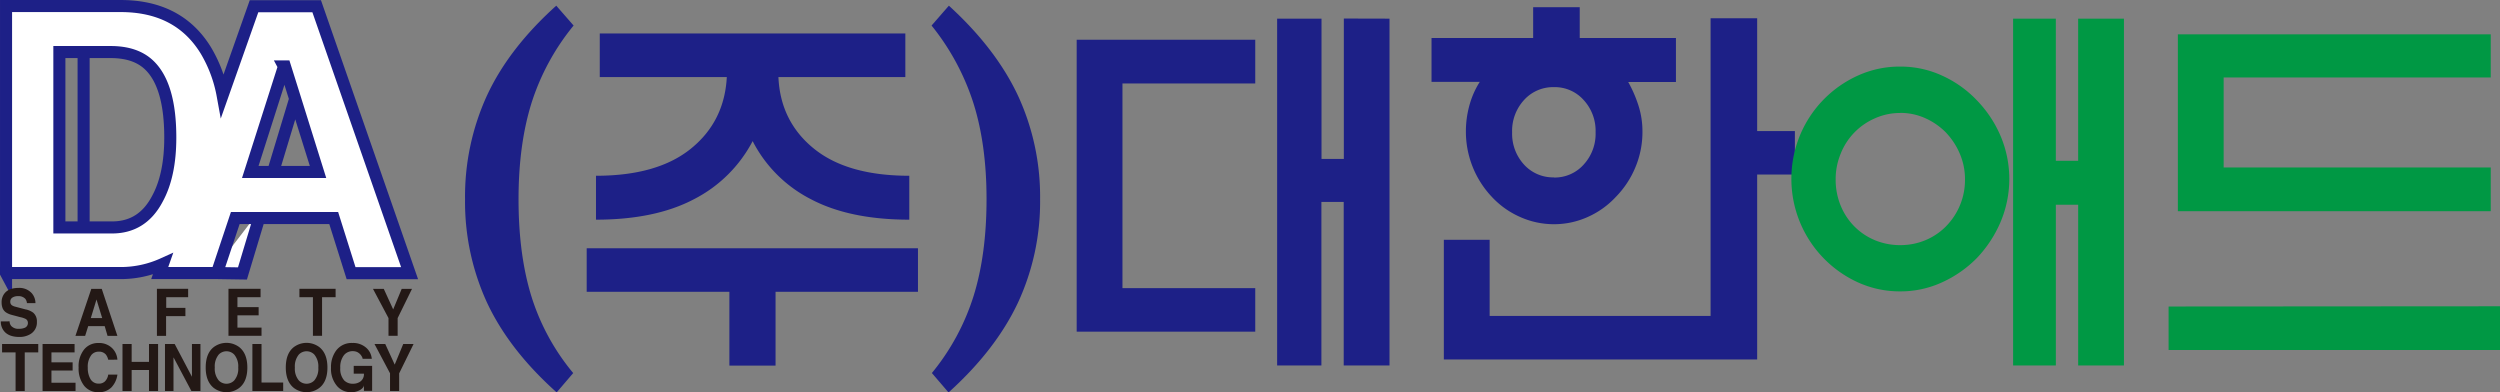
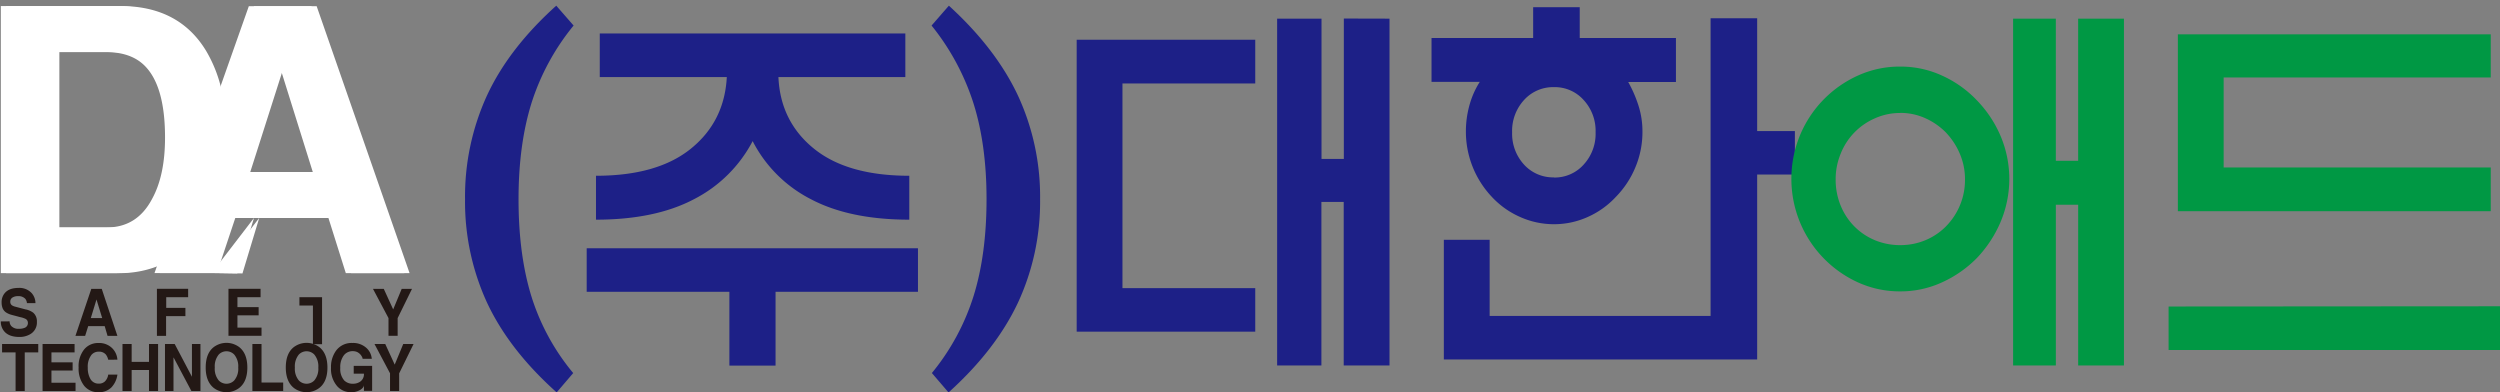
<svg xmlns="http://www.w3.org/2000/svg" id="레이어_1" data-name="레이어 1" viewBox="0 0 880.88 138.29">
  <rect x="0" y="0" width="880.88" height="138.29" fill="#808080" stroke="none" />
  <defs>
    <style>.cls-1{fill:#1d2087;}.cls-2{fill:#009844;}.cls-3{fill:#fff;fill-rule:evenodd;}.cls-4{fill:#231815;}.cls-5{fill:none;stroke:#1d2087;stroke-miterlimit:22.93;stroke-width:4.25px;}</style>
  </defs>
  <title>logo-color</title>
  <path class="cls-1" d="M196,2q-16.68,15-24.41,31.65a85.42,85.42,0,0,0-7.73,36.48,85.06,85.06,0,0,0,7.8,36.62q7.8,16.6,24.48,31.51l5.83-6.81a79,79,0,0,1-14.72-27q-4.55-14.7-4.54-34.28,0-19.17,4.54-33.78A82.43,82.43,0,0,1,202.11,9L196,2Zm123,9.79H211.33V27.15h44.76q-.81,15.62-12.61,25.2T210,61.93V77.4q20.88,0,34.58-7.24a48,48,0,0,0,20.62-20.44,47.11,47.11,0,0,0,20.47,20.44q13.71,7.25,34.72,7.24V61.93q-21.83,0-33.63-9.58t-12.48-25.2H319V11.82ZM206.72,87.48v15.33H257v26h16.27v-26h50.18V87.48Zm127.49,50.81q16.53-14.89,24.41-31.51a84.51,84.51,0,0,0,7.86-36.62,84.72,84.72,0,0,0-7.8-36.48Q350.88,17.08,334.34,2l-6.1,7A84.63,84.63,0,0,1,343,36.38q4.61,14.61,4.61,33.78,0,19.59-4.61,34.28a81,81,0,0,1-14.65,27l5.84,6.81Zm61.29-36.76V29.42h46.79V14H379.37V116.86h62.92V101.53Zm78-95V56h-7.86V6.57H450V128.78h15.6V71.15h7.86v57.63h16.14V6.57Zm83.14-4H540.21V13.38H504.4V28.85h17a30.05,30.05,0,0,0-3.66,8.31,34.33,34.33,0,0,0-1.23,9.15,33.46,33.46,0,0,0,9.09,23,30.13,30.13,0,0,0,9.9,7.09A29.06,29.06,0,0,0,547.53,79a28.77,28.77,0,0,0,11.94-2.56,30.23,30.23,0,0,0,9.9-7.09A32.69,32.69,0,0,0,576.21,59a32.15,32.15,0,0,0,2.51-12.64,29.73,29.73,0,0,0-1.42-9.22,44.91,44.91,0,0,0-3.59-8.24h16.81V13.38h-33.9V2.59ZM547.53,62.5A13.82,13.82,0,0,1,537,58a16.08,16.08,0,0,1-4.2-11.35A16.09,16.09,0,0,1,537,35.24a13.81,13.81,0,0,1,10.58-4.54A13.63,13.63,0,0,1,558,35.24a16,16,0,0,1,4.21,11.36A16,16,0,0,1,558,58a13.64,13.64,0,0,1-10.44,4.55Zm-22.65,22H508.74v42.15h110.4V61.5h13.29V46.17H619.14V6.43H602.73V111.32H524.88V84.5Z" />
  <path class="cls-2" d="M669.59,39.78a21.27,21.27,0,0,1,8.75,1.85,23.87,23.87,0,0,1,7.25,5,25.06,25.06,0,0,1,4.95,7.52,22.77,22.77,0,0,1,1.83,9.08,23.11,23.11,0,0,1-1.83,9.23,23.35,23.35,0,0,1-4.95,7.38,22.14,22.14,0,0,1-7.25,4.83,22.89,22.89,0,0,1-8.75,1.7,23.14,23.14,0,0,1-8.88-1.7,22.08,22.08,0,0,1-7.26-4.83,22.36,22.36,0,0,1-4.88-7.38,23.79,23.79,0,0,1-1.77-9.23,23.44,23.44,0,0,1,1.77-9.08,22.64,22.64,0,0,1,12.14-12.49,21.5,21.5,0,0,1,8.88-1.85Zm0-16.32a35.6,35.6,0,0,0-15,3.19,39.8,39.8,0,0,0-23.39,36.41A40.05,40.05,0,0,0,654.6,99.47a35.61,35.61,0,0,0,15,3.2,34.94,34.94,0,0,0,14.71-3.2,40.76,40.76,0,0,0,12.28-8.59,42.63,42.63,0,0,0,8.27-12.56,38.88,38.88,0,0,0,0-30.52,41.26,41.26,0,0,0-8.41-12.56,39.06,39.06,0,0,0-12.14-8.59,34.93,34.93,0,0,0-14.71-3.19ZM732.24,6.57v50.1h-7.86V6.57H709.32V128.78h15.06V72.15h7.86v56.63h16.14V6.57ZM877.62,59H783.51V27.29h94.11V12.1H767.37V74.42H877.62V59Zm-113.51,49v15.33H880.88V107.92Z" />
  <path class="cls-3" d="M27.62,18.45v0Zm74.53,16.38L94.38,60.6l7.77-25.77Zm-12.67,42L83.59,96.35l-9-.14L89.48,76.82ZM.29,96.23H40.07A36,36,0,0,0,55.57,93l-1.13,3.21H74.59v0l6.46-19.39h34.68l6.12,19.43h20.62L109.74,2.19H87.67L76.6,33.53a47.26,47.26,0,0,0-5.86-15.68Q61.15,2.13,40.66,2.13H.29v94.1ZM98.22,23.42h.36l3.57,11.41.12.39,7.94,25.38H86.34l2.24-7,9.64-30.18ZM19.08,18.34h18.1c5.84,0,10.34,1.52,13.54,4.57Q58.15,30,58.15,48.46c0,8.89-1.51,16.07-4.55,21.6q-5.28,10.08-16,10.08H19.08V18.34Z" />
  <path class="cls-4" d="M8.72,124.16h4.76v-2.94H.73v2.94H5.49v13.62H8.72V124.16Zm17.56-2.94H15v16.56H26.62v-2.92H18.13v-4.3h7.46v-2.9H18.13v-3.5h8.15v-2.94Zm15.09,5.51a6.36,6.36,0,0,0-1.67-3.87,6.46,6.46,0,0,0-5-2,6.34,6.34,0,0,0-5,2.2,9.47,9.47,0,0,0-2,6.44,9.75,9.75,0,0,0,2,6.49,6.28,6.28,0,0,0,5.07,2.21,6.16,6.16,0,0,0,4.52-1.73A8.19,8.19,0,0,0,41.37,132H38.13A4.2,4.2,0,0,1,37,134.36a3,3,0,0,1-2.18.81,3.24,3.24,0,0,1-3-1.71,7.62,7.62,0,0,1-.89-3.91A6.7,6.7,0,0,1,32.26,125a3.27,3.27,0,0,1,2.52-1.09,3.11,3.11,0,0,1,2.56,1.06,4.77,4.77,0,0,1,.79,1.79Zm11.13,3.64v7.41h3.2V121.22H52.5v6.29H46.39v-6.29H43.16v16.56h3.23v-7.41Zm15.15,2.41h0l-6.09-11.56H58.13v16.56h3V126h.06l6.25,11.78h3.19V121.22h-3v11.56Zm4.83-3.27c0,3.34,1,5.75,2.9,7.23a7.46,7.46,0,0,0,8.84,0q2.93-2.22,2.93-7.23t-2.93-7.26a7.5,7.5,0,0,0-8.84,0c-1.94,1.47-2.9,3.89-2.9,7.26Zm3.2,0a6.51,6.51,0,0,1,1.41-4.6,3.79,3.79,0,0,1,5.42,0,6.42,6.42,0,0,1,1.43,4.6,6.31,6.31,0,0,1-1.43,4.56,3.79,3.79,0,0,1-5.42,0,6.4,6.4,0,0,1-1.41-4.56Zm16.47-8.29H88.93v16.56H99.78v-3H92.15V121.22Zm8.55,8.29c0,3.34,1,5.75,2.9,7.23a7.46,7.46,0,0,0,8.84,0q2.93-2.22,2.93-7.23t-2.93-7.26a7.5,7.5,0,0,0-8.84,0c-1.94,1.47-2.9,3.89-2.9,7.26Zm3.2,0a6.51,6.51,0,0,1,1.41-4.6,3.79,3.79,0,0,1,5.42,0,6.47,6.47,0,0,1,1.43,4.6,6.36,6.36,0,0,1-1.43,4.56,3.79,3.79,0,0,1-5.42,0,6.4,6.4,0,0,1-1.41-4.56Zm20.73,2.15h3.6a3.14,3.14,0,0,1-1.62,3,4.46,4.46,0,0,1-2.22.55,4.18,4.18,0,0,1-3.08-1.14,6.09,6.09,0,0,1-1.41-4.45,6.76,6.76,0,0,1,1.33-4.52,3.9,3.9,0,0,1,3.09-1.37,3.77,3.77,0,0,1,1.53.31,4.06,4.06,0,0,1,1.07.79,4.56,4.56,0,0,1,.63.9,1.76,1.76,0,0,1,.22.7H131a5.84,5.84,0,0,0-1.7-3.65,6.92,6.92,0,0,0-5.15-1.93,6.76,6.76,0,0,0-5.72,2.68,9.73,9.73,0,0,0-1.8,6.05,9.28,9.28,0,0,0,2.13,6.44,6.35,6.35,0,0,0,4.94,2.17,5.9,5.9,0,0,0,3.33-.88q1.2-.78,1.2-1.65v2.07h2.89v-8.81h-6.49v2.74Zm16-.07,5.09-10.37h-3.64l-3,7.25-3.33-7.25h-3.79l5.47,10.31v6.25h3.22v-6.19Z" />
  <path class="cls-3" d="M29.46,18.45v0ZM104,34.83,96.21,60.6,104,34.83Zm-12.67,42L85.43,96.35l-9-.14L91.32,76.82ZM2.13,96.23H41.91A36,36,0,0,0,57.41,93l-1.13,3.21H76.43v0L82.9,76.82h34.68l6.12,19.43h20.62L111.58,2.19H89.51L78.44,33.53a47.48,47.48,0,0,0-5.86-15.68Q63,2.13,42.5,2.13H2.13v94.1Zm97.92-72.81h.37L104,34.83l.12.39,7.94,25.38H88.18l2.24-7,9.63-30.18ZM20.92,18.34H39c5.84,0,10.34,1.52,13.54,4.57Q60,30,60,48.46c0,8.89-1.52,16.07-4.55,21.6Q50.16,80.14,39.49,80.14H20.92V18.34Z" />
-   <path class="cls-5" d="M29.46,18.45V79.59M104,34.83,96.21,60.6M91.32,76.82,85.43,96.35l-9-.14m-74.31,0H41.91A36,36,0,0,0,57.41,93l-1.13,3.21H76.43v0L82.9,76.82h34.68l6.12,19.43h20.62L111.58,2.19H89.51L78.44,33.53a47.48,47.48,0,0,0-5.86-15.68Q63,2.13,42.5,2.13H2.13v94.1Zm97.92-72.81h.37L104,34.83l.12.39,7.94,25.38H88.18l2.24-7,9.63-30.18ZM20.92,18.34H39c5.84,0,10.34,1.52,13.54,4.57Q60,30,60,48.46c0,8.89-1.52,16.07-4.55,21.6Q50.16,80.14,39.49,80.14H20.92V18.34Z" />
-   <path class="cls-4" d="M.29,113.25a5.18,5.18,0,0,0,1.19,3.48c1.12,1.34,2.92,2,5.41,2a7.34,7.34,0,0,0,3.53-.85A4.73,4.73,0,0,0,13,113.38a4,4,0,0,0-1.25-3.17A6.62,6.62,0,0,0,8.92,109l-3.76-1,0,0a3.28,3.28,0,0,1-1-.46,1.49,1.49,0,0,1-.54-1.23,1.67,1.67,0,0,1,.89-1.54,3.51,3.51,0,0,1,1.79-.42,3.23,3.23,0,0,1,2.62.95,2.85,2.85,0,0,1,.57,1.5h3a5.38,5.38,0,0,0-1.25-3.43,5.85,5.85,0,0,0-4.74-1.92q-3.31,0-4.85,1.86a4.85,4.85,0,0,0-1.08,3.23,5.4,5.4,0,0,0,.41,2.2A3.48,3.48,0,0,0,2,110a6.66,6.66,0,0,0,1.56.78c.39.13,1,.29,1.83.5l1.66.45a7.68,7.68,0,0,1,2,.65,1.55,1.55,0,0,1,.78,1.38,1.78,1.78,0,0,1-1,1.69,5,5,0,0,1-2.16.4,3.39,3.39,0,0,1-2.72-1,2.52,2.52,0,0,1-.57-1.62Zm30.76,1.67h5.84l1,3.42h3.47l-5.51-16.56H32.17l-5.59,16.56H30l1.08-3.42Zm2.89-9.4H34l2,6.54h-4l2-6.54Zm24.63,5.87h6.76v-2.92H58.57v-3.76h7.72v-2.94h-11v16.57h3.23v-7Zm33.24-9.62H80.5v16.56H92.15v-2.91H83.66v-4.31h7.47v-2.9H83.66v-3.5h8.15v-2.94Zm21.67,2.94h4.77v-2.94H105.5v2.94h4.76v13.62h3.22V104.71Zm26.6,7.44,5.09-10.37h-3.63l-3,7.24-3.32-7.24h-3.8l5.47,10.3v6.25h3.22v-6.18Z" />
+   <path class="cls-4" d="M.29,113.25a5.18,5.18,0,0,0,1.19,3.48c1.12,1.34,2.92,2,5.41,2a7.34,7.34,0,0,0,3.53-.85A4.73,4.73,0,0,0,13,113.38a4,4,0,0,0-1.25-3.17A6.62,6.62,0,0,0,8.92,109l-3.76-1,0,0a3.28,3.28,0,0,1-1-.46,1.49,1.49,0,0,1-.54-1.23,1.67,1.67,0,0,1,.89-1.54,3.51,3.51,0,0,1,1.79-.42,3.23,3.23,0,0,1,2.62.95,2.85,2.85,0,0,1,.57,1.5h3a5.38,5.38,0,0,0-1.25-3.43,5.85,5.85,0,0,0-4.74-1.92q-3.31,0-4.85,1.86a4.85,4.85,0,0,0-1.08,3.23,5.4,5.4,0,0,0,.41,2.2A3.48,3.48,0,0,0,2,110a6.66,6.66,0,0,0,1.56.78c.39.13,1,.29,1.83.5l1.66.45a7.68,7.68,0,0,1,2,.65,1.55,1.55,0,0,1,.78,1.38,1.78,1.78,0,0,1-1,1.69,5,5,0,0,1-2.16.4,3.39,3.39,0,0,1-2.72-1,2.52,2.52,0,0,1-.57-1.62Zm30.76,1.67h5.84l1,3.42h3.47l-5.51-16.56H32.17l-5.59,16.56H30l1.08-3.42Zm2.89-9.4H34l2,6.54h-4l2-6.54Zm24.63,5.87h6.76v-2.92H58.57v-3.76h7.72v-2.94h-11v16.57h3.23v-7Zm33.24-9.62H80.5v16.56H92.15v-2.91H83.66v-4.31h7.47v-2.9H83.66v-3.5h8.15v-2.94Zm21.67,2.94h4.77H105.5v2.94h4.76v13.62h3.22V104.71Zm26.6,7.44,5.09-10.37h-3.63l-3,7.24-3.32-7.24h-3.8l5.47,10.3v6.25h3.22v-6.18Z" />
</svg>